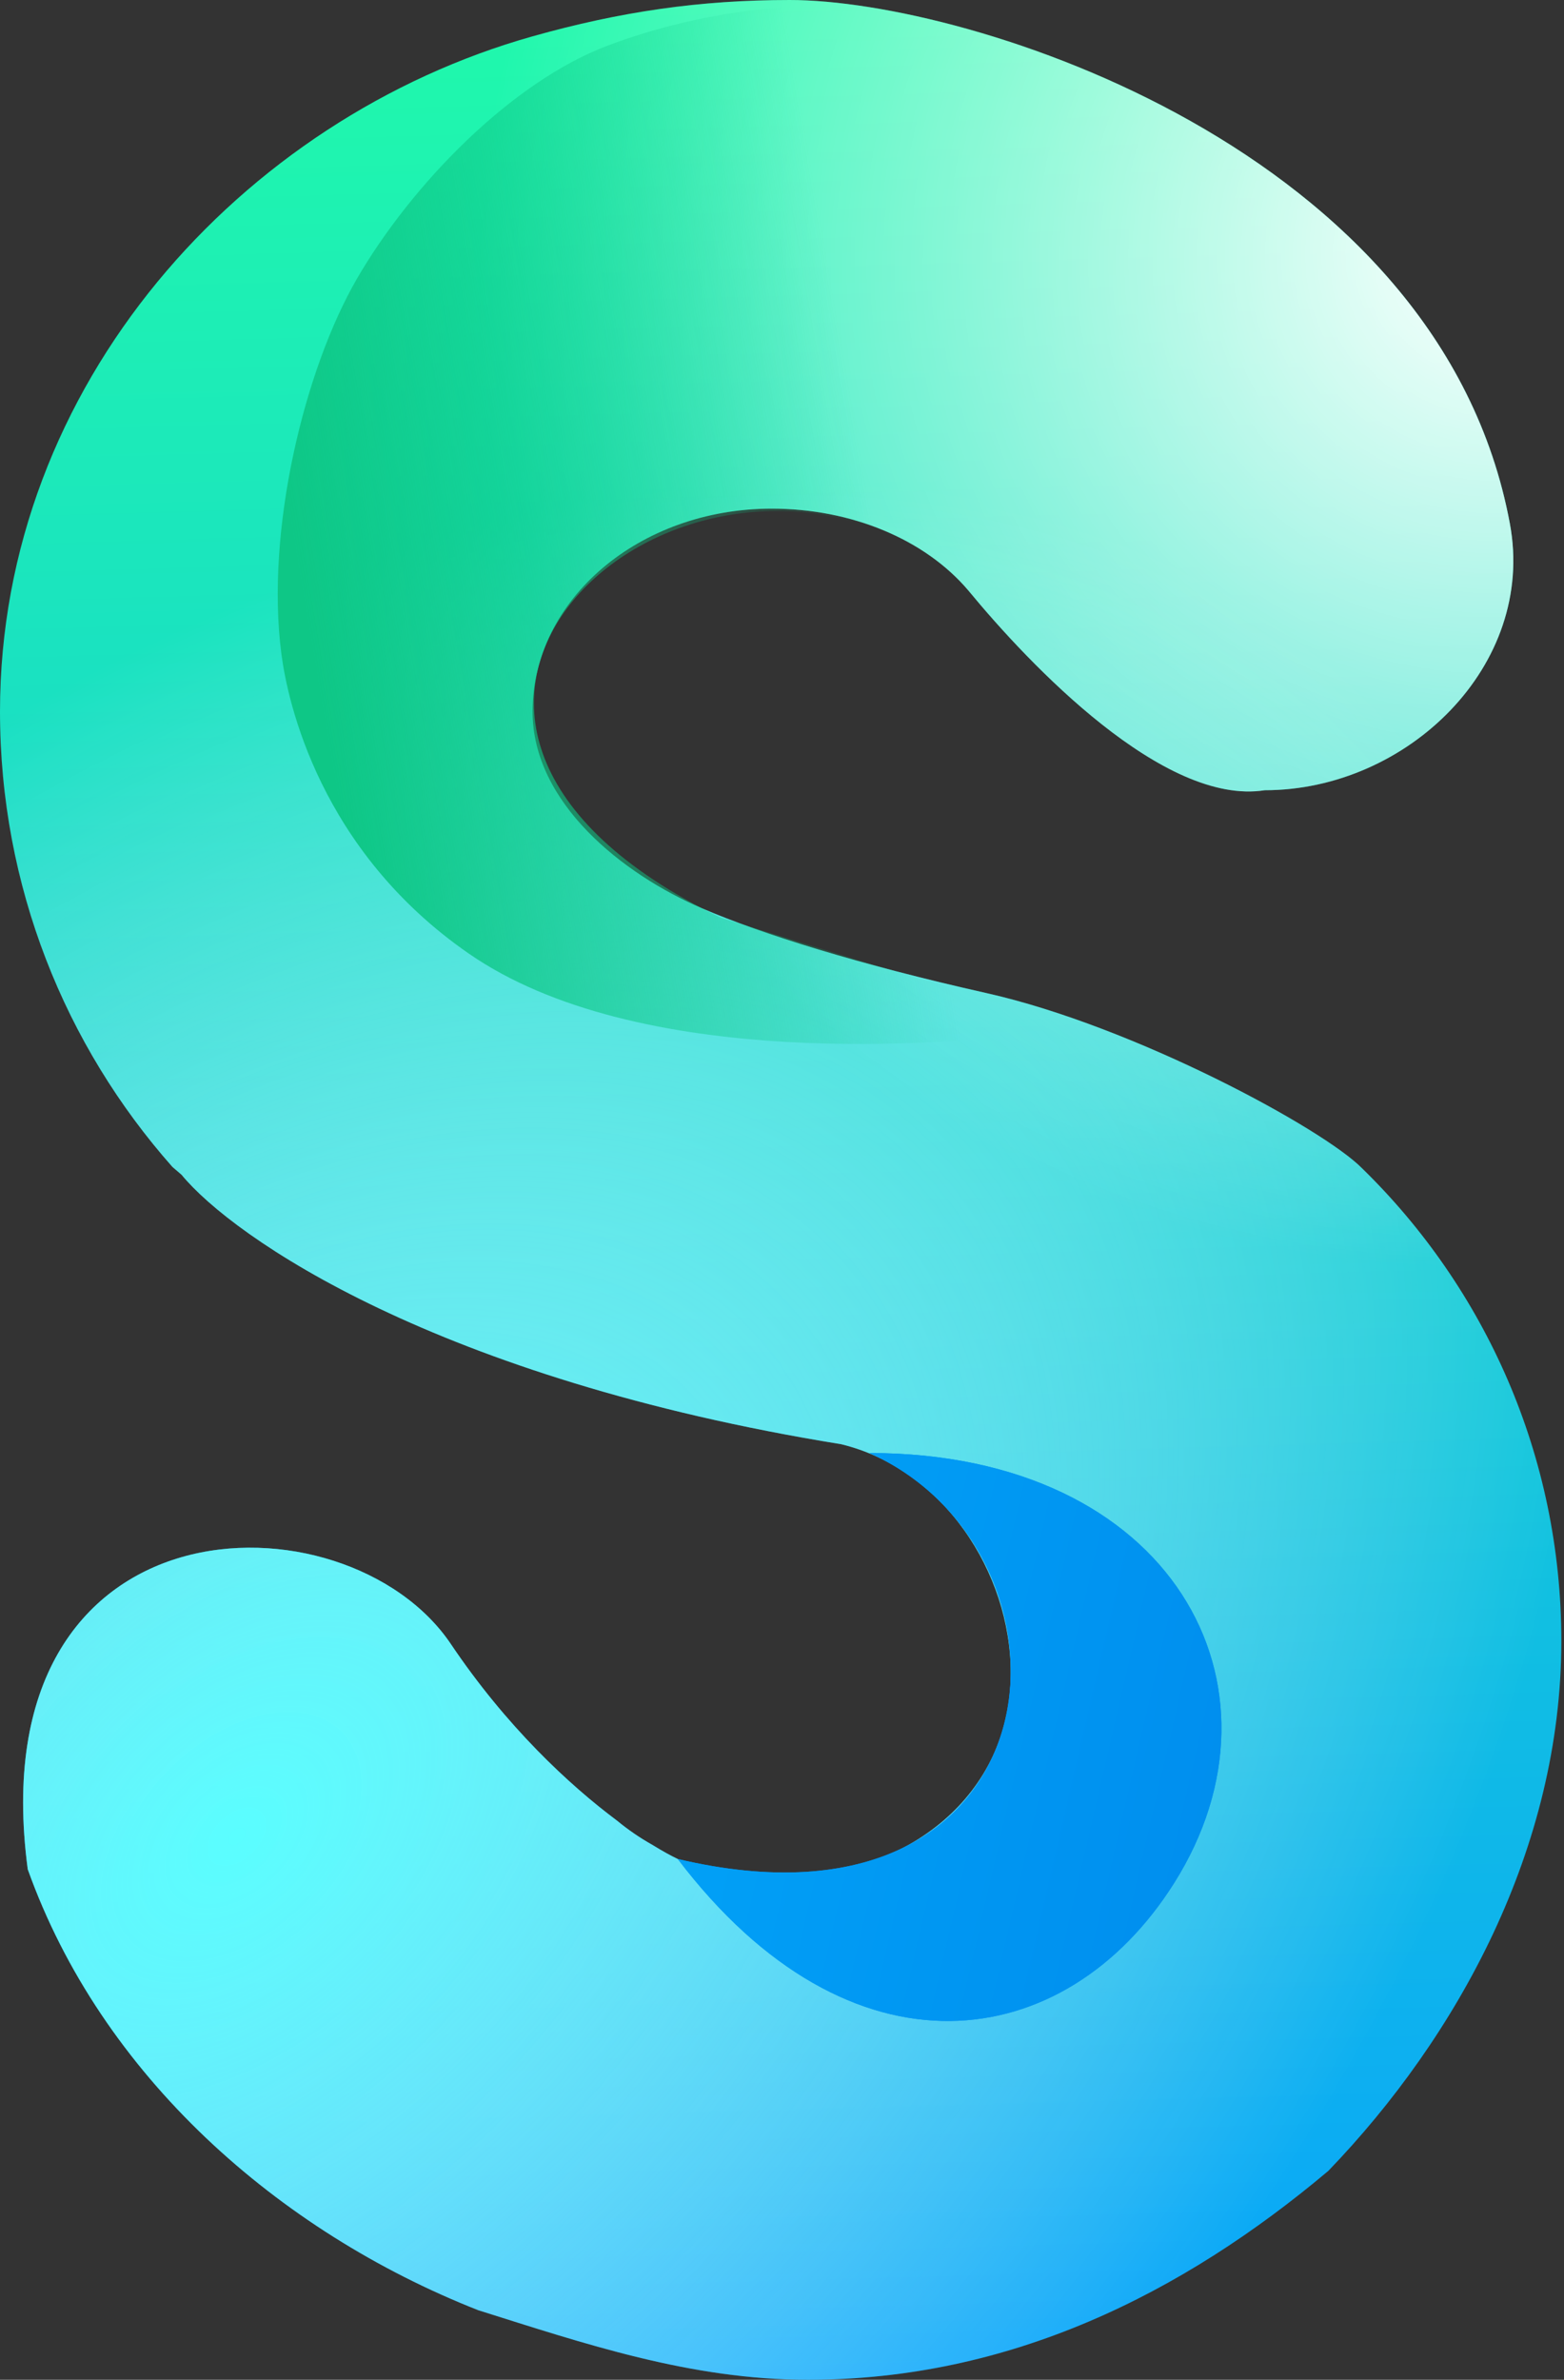
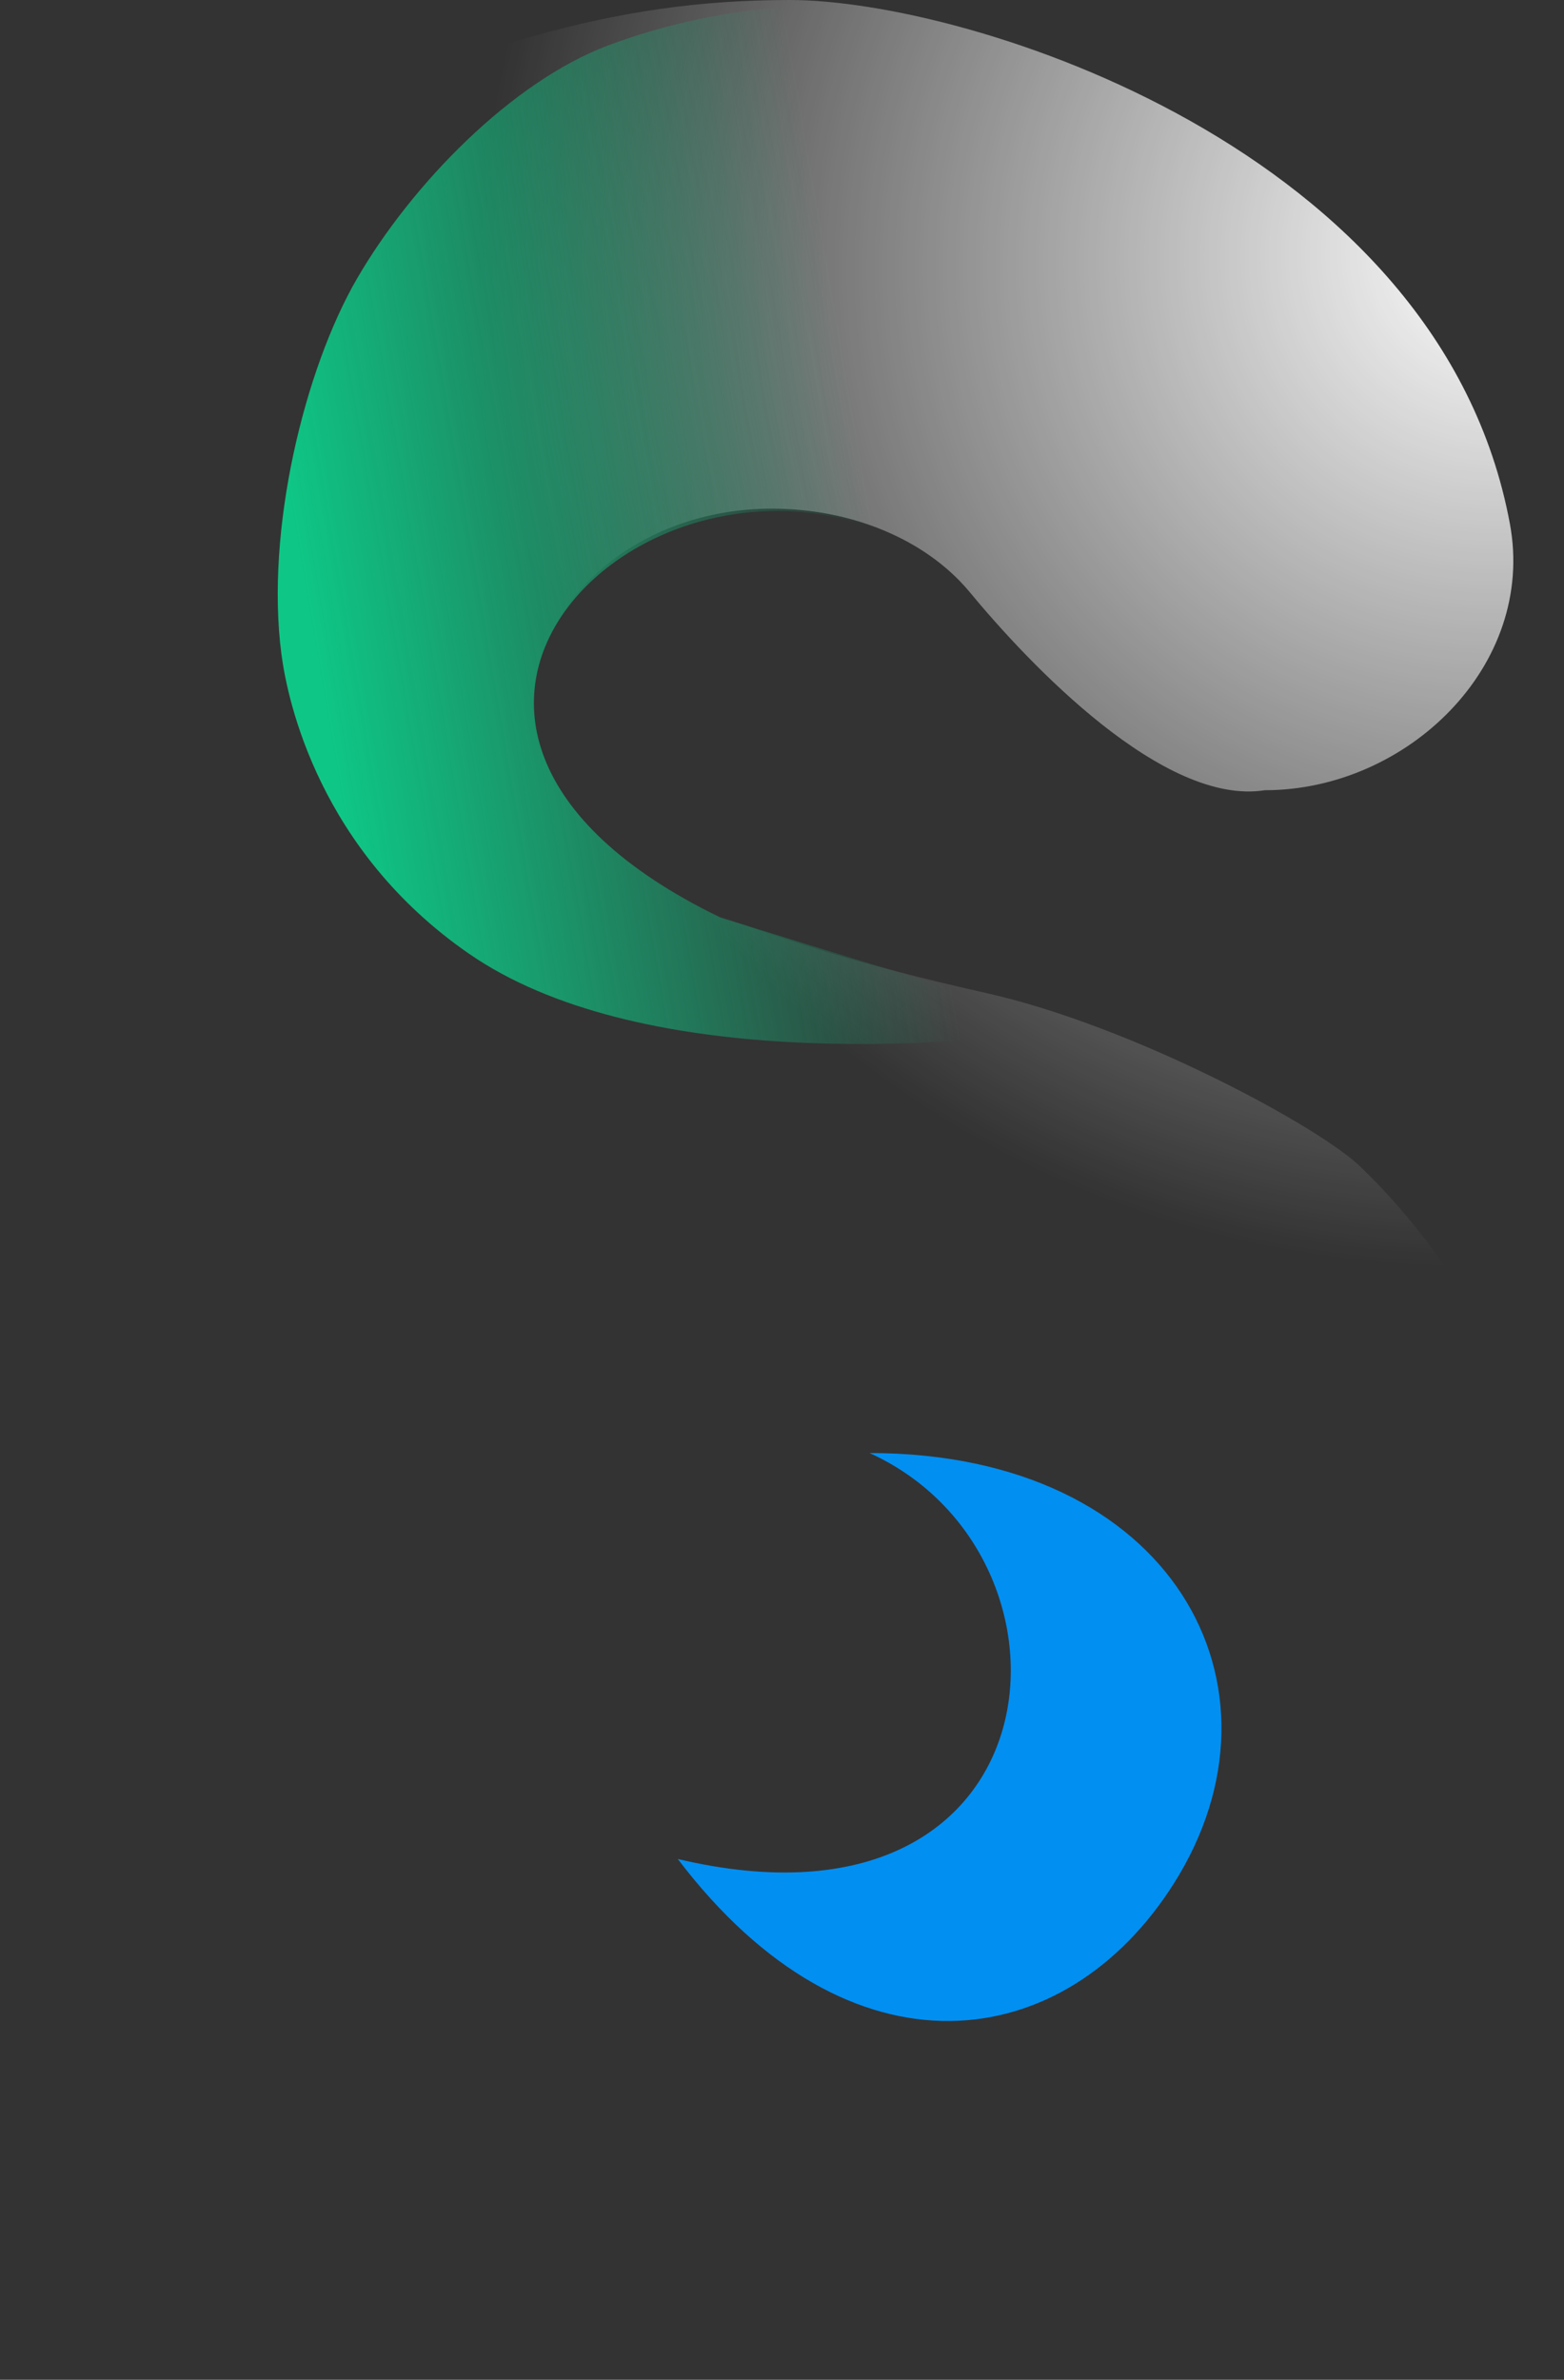
<svg xmlns="http://www.w3.org/2000/svg" width="484" height="736" viewBox="0 0 484 736" fill="none">
  <rect x="0" y="0" width="484" height="736" fill="#333333" stroke="none" />
-   <path d="M421.569 361.383C409.709 349.21 351.145 317.435 305.262 307.135C265.625 298.237 235.861 288.91 217.242 280.916C192.872 270.453 164.804 248.413 164.804 220.051C164.804 185.402 197.924 157.313 238.779 157.313C263.506 157.313 286.212 166.79 299.644 182.595C318.684 205.693 360.183 249.328 391.41 244.397C435.42 244.397 475.392 205.851 467.257 161.995C445.72 45.883 299.644 0 244.397 0C216.583 0 191.959 3.599 164.804 11.237C74.911 36.519 0 118.931 0 220.051C0 274.077 20.156 323.395 53.358 360.896L56.183 363.318C72.102 382.67 135.214 426.431 260.316 446.656C291.895 454.342 312.795 486.296 312.795 517.5C312.795 554.735 281.507 580.56 240.652 580.56C229.691 580.56 219.108 578.84 209.751 574.941C207.641 573.939 204.986 572.489 201.905 570.583C198.015 568.399 194.363 565.895 190.994 563.113C176.114 552.013 156.681 533.952 139.522 508.458C107.227 460.477 -6.9 461.595 8.589 578.113C31.399 641.957 86.148 690.117 147.949 714.463C180.723 724.763 213.622 736 250.015 736C312.503 736 365.871 709.443 411.074 671.389C451.083 629.85 483.176 571.544 483.176 507.522C483.176 450.233 459.577 398.457 421.569 361.383Z" fill="url(#paint0_linear_1843_39)" />
  <path d="M421.569 361.383C409.709 349.21 351.145 317.435 305.262 307.135C265.625 298.237 235.861 288.91 217.242 280.916C192.872 270.453 164.804 248.413 164.804 220.051C164.804 185.402 197.924 157.313 238.779 157.313C263.506 157.313 286.212 166.79 299.644 182.595C318.684 205.693 360.183 249.328 391.41 244.397C435.42 244.397 475.392 205.851 467.257 161.995C445.72 45.883 299.644 0 244.397 0C216.583 0 191.959 3.599 164.804 11.237C74.911 36.519 0 118.931 0 220.051C0 274.077 20.156 323.395 53.358 360.896L56.183 363.318C72.102 382.67 135.214 426.431 260.316 446.656C291.895 454.342 312.795 486.296 312.795 517.5C312.795 554.735 281.507 580.56 240.652 580.56C229.691 580.56 219.108 578.84 209.751 574.941C207.641 573.939 204.986 572.489 201.905 570.583C198.015 568.399 194.363 565.895 190.994 563.113C176.114 552.013 156.681 533.952 139.522 508.458C107.227 460.477 -6.9 461.595 8.589 578.113C31.399 641.957 86.148 690.117 147.949 714.463C180.723 724.763 213.622 736 250.015 736C312.503 736 365.871 709.443 411.074 671.389C451.083 629.85 483.176 571.544 483.176 507.522C483.176 450.233 459.577 398.457 421.569 361.383Z" fill="url(#paint1_radial_1843_39)" />
-   <path d="M421.569 361.383C409.709 349.21 351.145 317.435 305.262 307.135C265.625 298.237 235.861 288.91 217.242 280.916C192.872 270.453 164.804 248.413 164.804 220.051C164.804 185.402 197.924 157.313 238.779 157.313C263.506 157.313 286.212 166.79 299.644 182.595C318.684 205.693 360.183 249.328 391.41 244.397C435.42 244.397 475.392 205.851 467.257 161.995C445.72 45.883 299.644 0 244.397 0C216.583 0 191.959 3.599 164.804 11.237C74.911 36.519 0 118.931 0 220.051C0 274.077 20.156 323.395 53.358 360.896L56.183 363.318C72.102 382.67 135.214 426.431 260.316 446.656C291.895 454.342 312.795 486.296 312.795 517.5C312.795 554.735 281.507 580.56 240.652 580.56C229.691 580.56 219.108 578.84 209.751 574.941C207.641 573.939 204.986 572.489 201.905 570.583C198.015 568.399 194.363 565.895 190.994 563.113C176.114 552.013 156.681 533.952 139.522 508.458C107.227 460.477 -6.9 461.595 8.589 578.113C31.399 641.957 86.148 690.117 147.949 714.463C180.723 724.763 213.622 736 250.015 736C312.503 736 365.871 709.443 411.074 671.389C451.083 629.85 483.176 571.544 483.176 507.522C483.176 450.233 459.577 398.457 421.569 361.383Z" fill="url(#paint2_radial_1843_39)" />
  <path d="M363.318 582.433C329.608 635.807 263.125 645.17 209.751 574.941C328.672 603.033 339.317 481.218 269.088 449.381C362.727 449.381 401.76 521.567 363.318 582.433Z" fill="#018FF2" />
-   <path d="M363.318 582.433C329.608 635.807 263.125 645.17 209.751 574.941C328.672 603.033 339.317 481.218 269.088 449.381C362.727 449.381 401.76 521.567 363.318 582.433Z" fill="url(#paint3_linear_1843_39)" />
  <path d="M145.14 294.962C196.645 330.544 290.902 324.614 338.033 317.435C296.832 307.135 222.858 283.725 222.858 283.725C99.257 223.796 201.188 127.303 279.977 167.613C320.242 188.214 363.316 267.807 422.308 235.033C481.301 202.26 465.382 155.44 456.955 129.221C448.527 103.003 415.642 65.592 384.852 43.074C322.115 -2.809 246.192 -7.697 188.214 14.046C158.251 25.282 127.346 57.12 110.491 86.148C94.298 114.035 82.079 163.868 87.083 202.26C89.015 217.08 98.944 263.047 145.14 294.962Z" fill="url(#paint4_linear_1843_39)" />
  <defs>
    <linearGradient id="paint0_linear_1843_39" x1="241.588" y1="736" x2="220.988" y2="-2.12269e-05" gradientUnits="userSpaceOnUse">
      <stop stop-color="#0AA5FA" />
      <stop offset="1" stop-color="#20F9AB" />
    </linearGradient>
    <radialGradient id="paint1_radial_1843_39" cx="0" cy="0" r="1" gradientUnits="userSpaceOnUse" gradientTransform="translate(461.639 78.656) rotate(143.973) scale(318.406 312.132)">
      <stop stop-color="white" />
      <stop offset="1" stop-color="white" stop-opacity="0" />
    </radialGradient>
    <radialGradient id="paint2_radial_1843_39" cx="0" cy="0" r="1" gradientUnits="userSpaceOnUse" gradientTransform="translate(74.911 564.641) rotate(135.309) scale(491.304 322.536)">
      <stop stop-color="#5AFEFF" />
      <stop offset="1" stop-color="white" stop-opacity="0" />
    </radialGradient>
    <linearGradient id="paint3_linear_1843_39" x1="152.348" y1="326.243" x2="496.828" y2="405.911" gradientUnits="userSpaceOnUse">
      <stop stop-color="#01ADFC" />
      <stop offset="1" stop-color="#0085EA" />
    </linearGradient>
    <linearGradient id="paint4_linear_1843_39" x1="275.298" y1="191.959" x2="100.193" y2="221.924" gradientUnits="userSpaceOnUse">
      <stop stop-color="#0EC786" stop-opacity="0" />
      <stop offset="1" stop-color="#0EC786" />
    </linearGradient>
  </defs>
</svg>